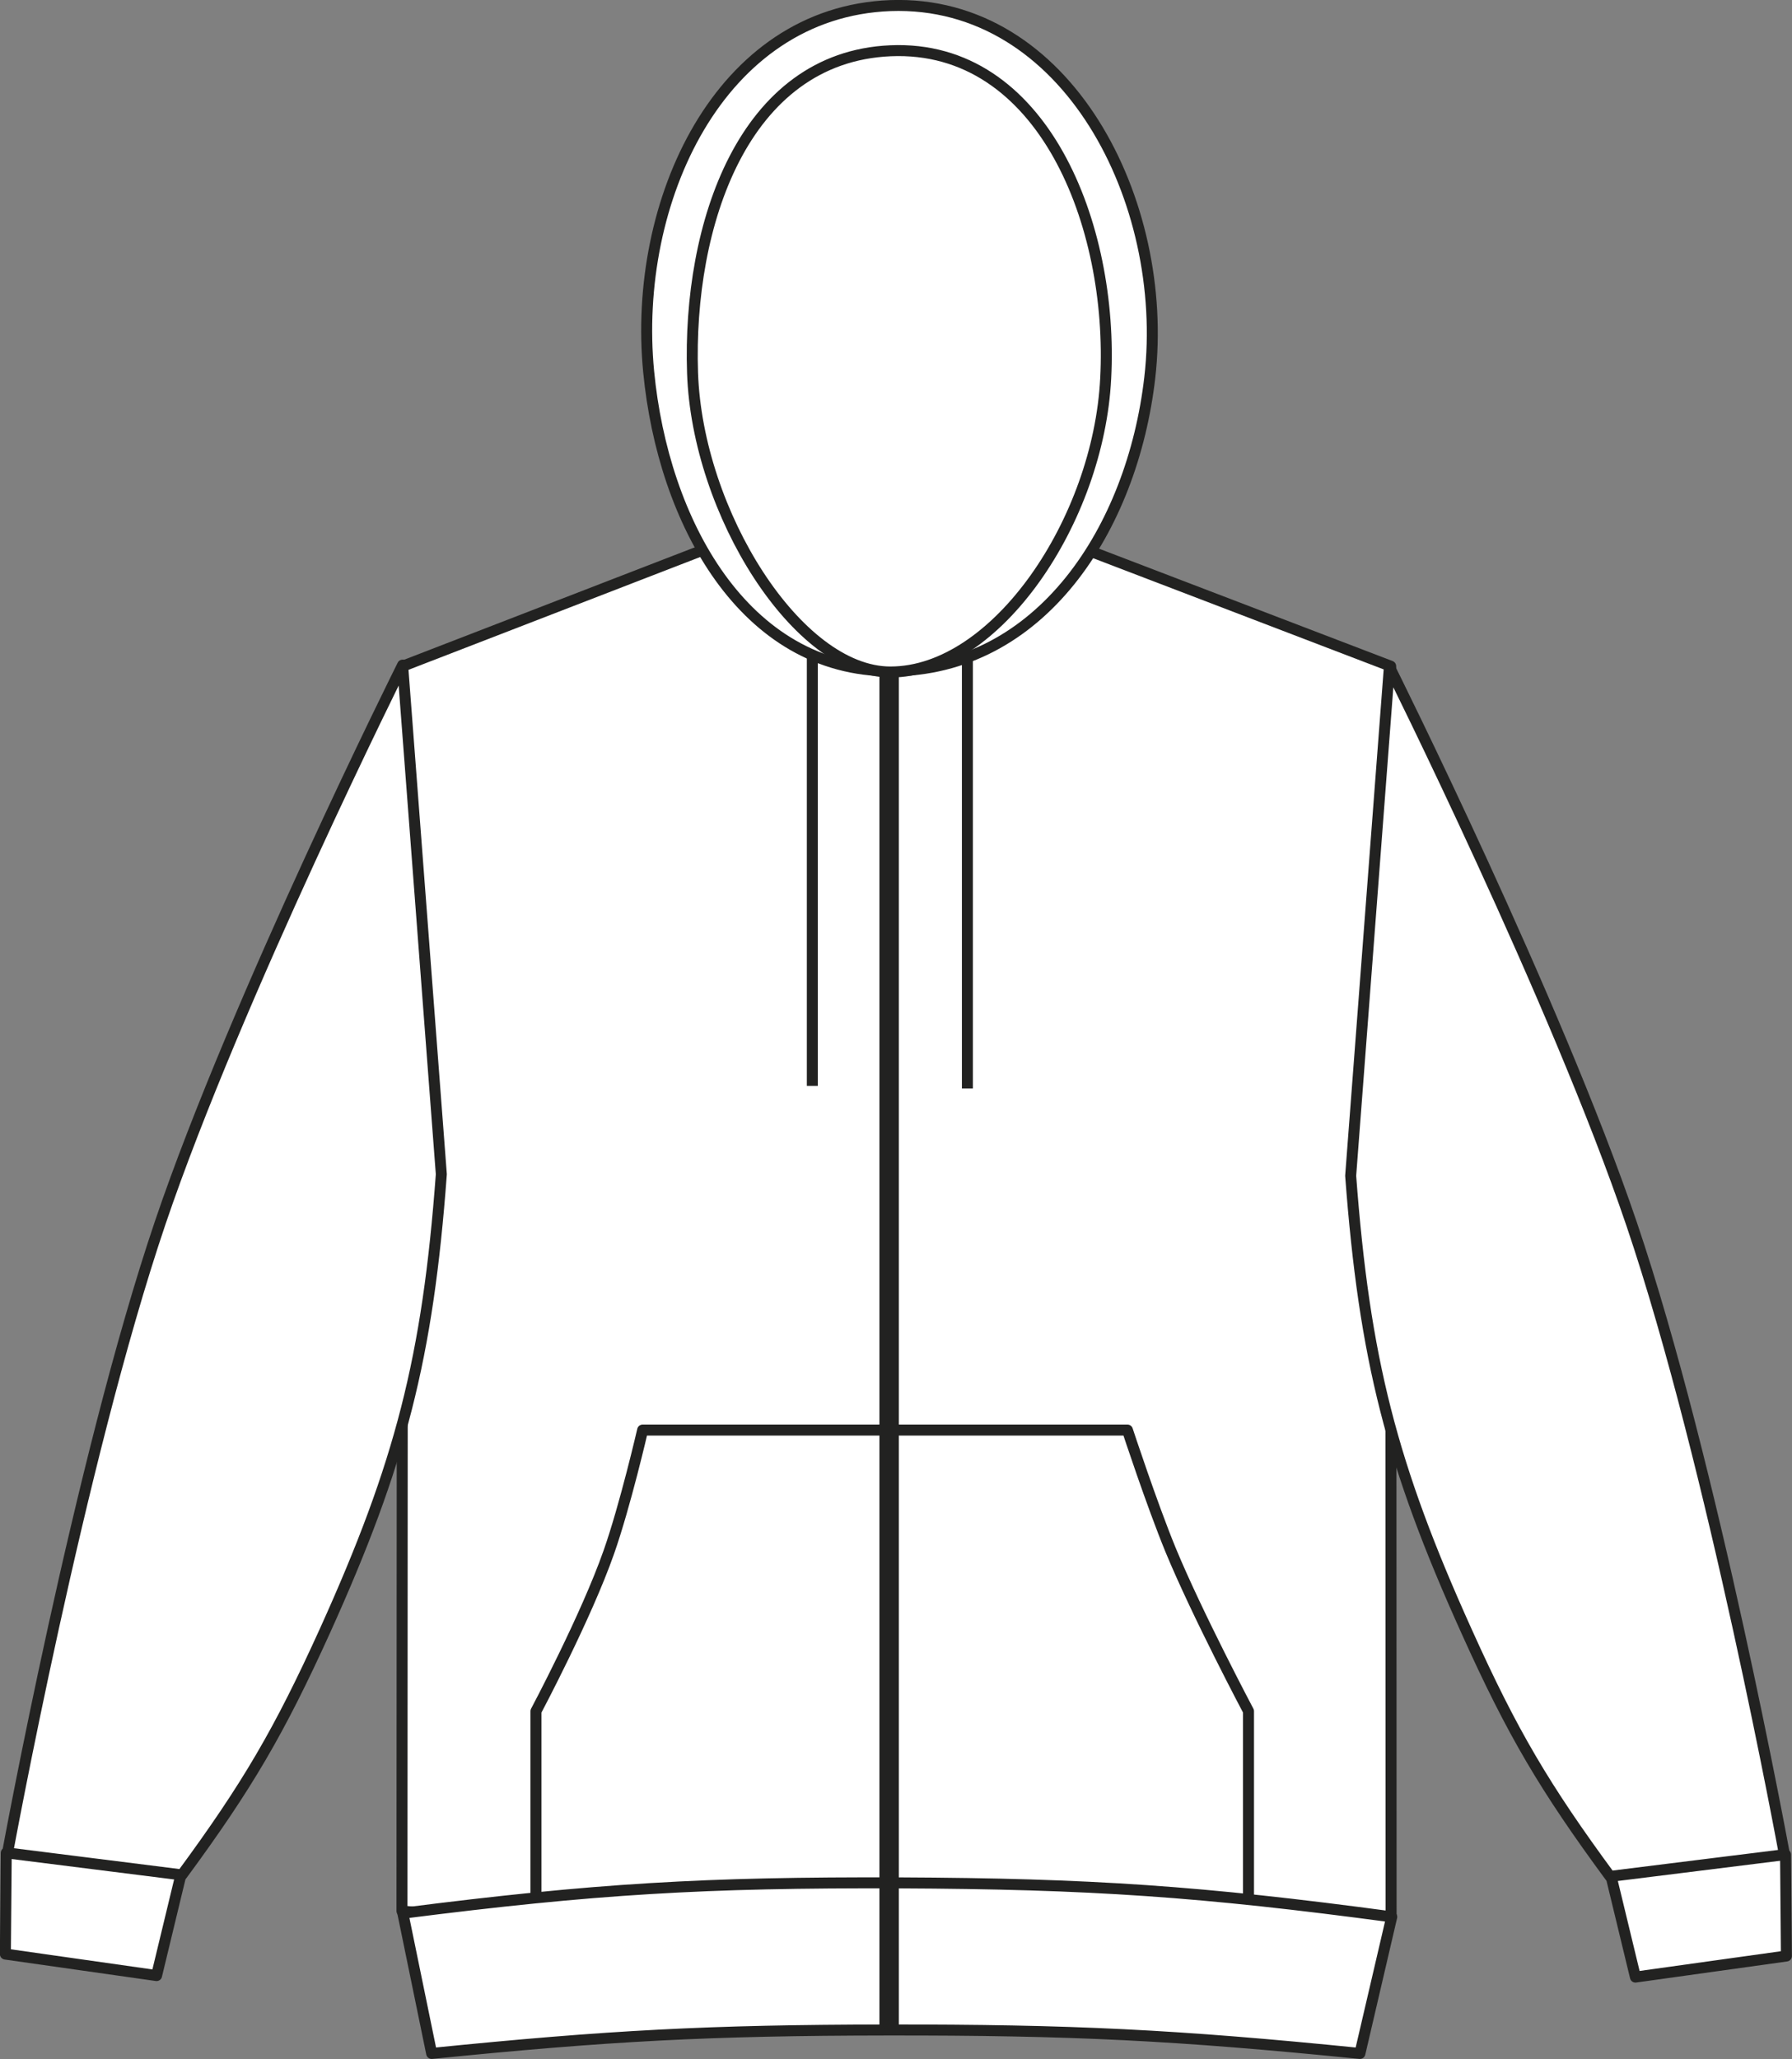
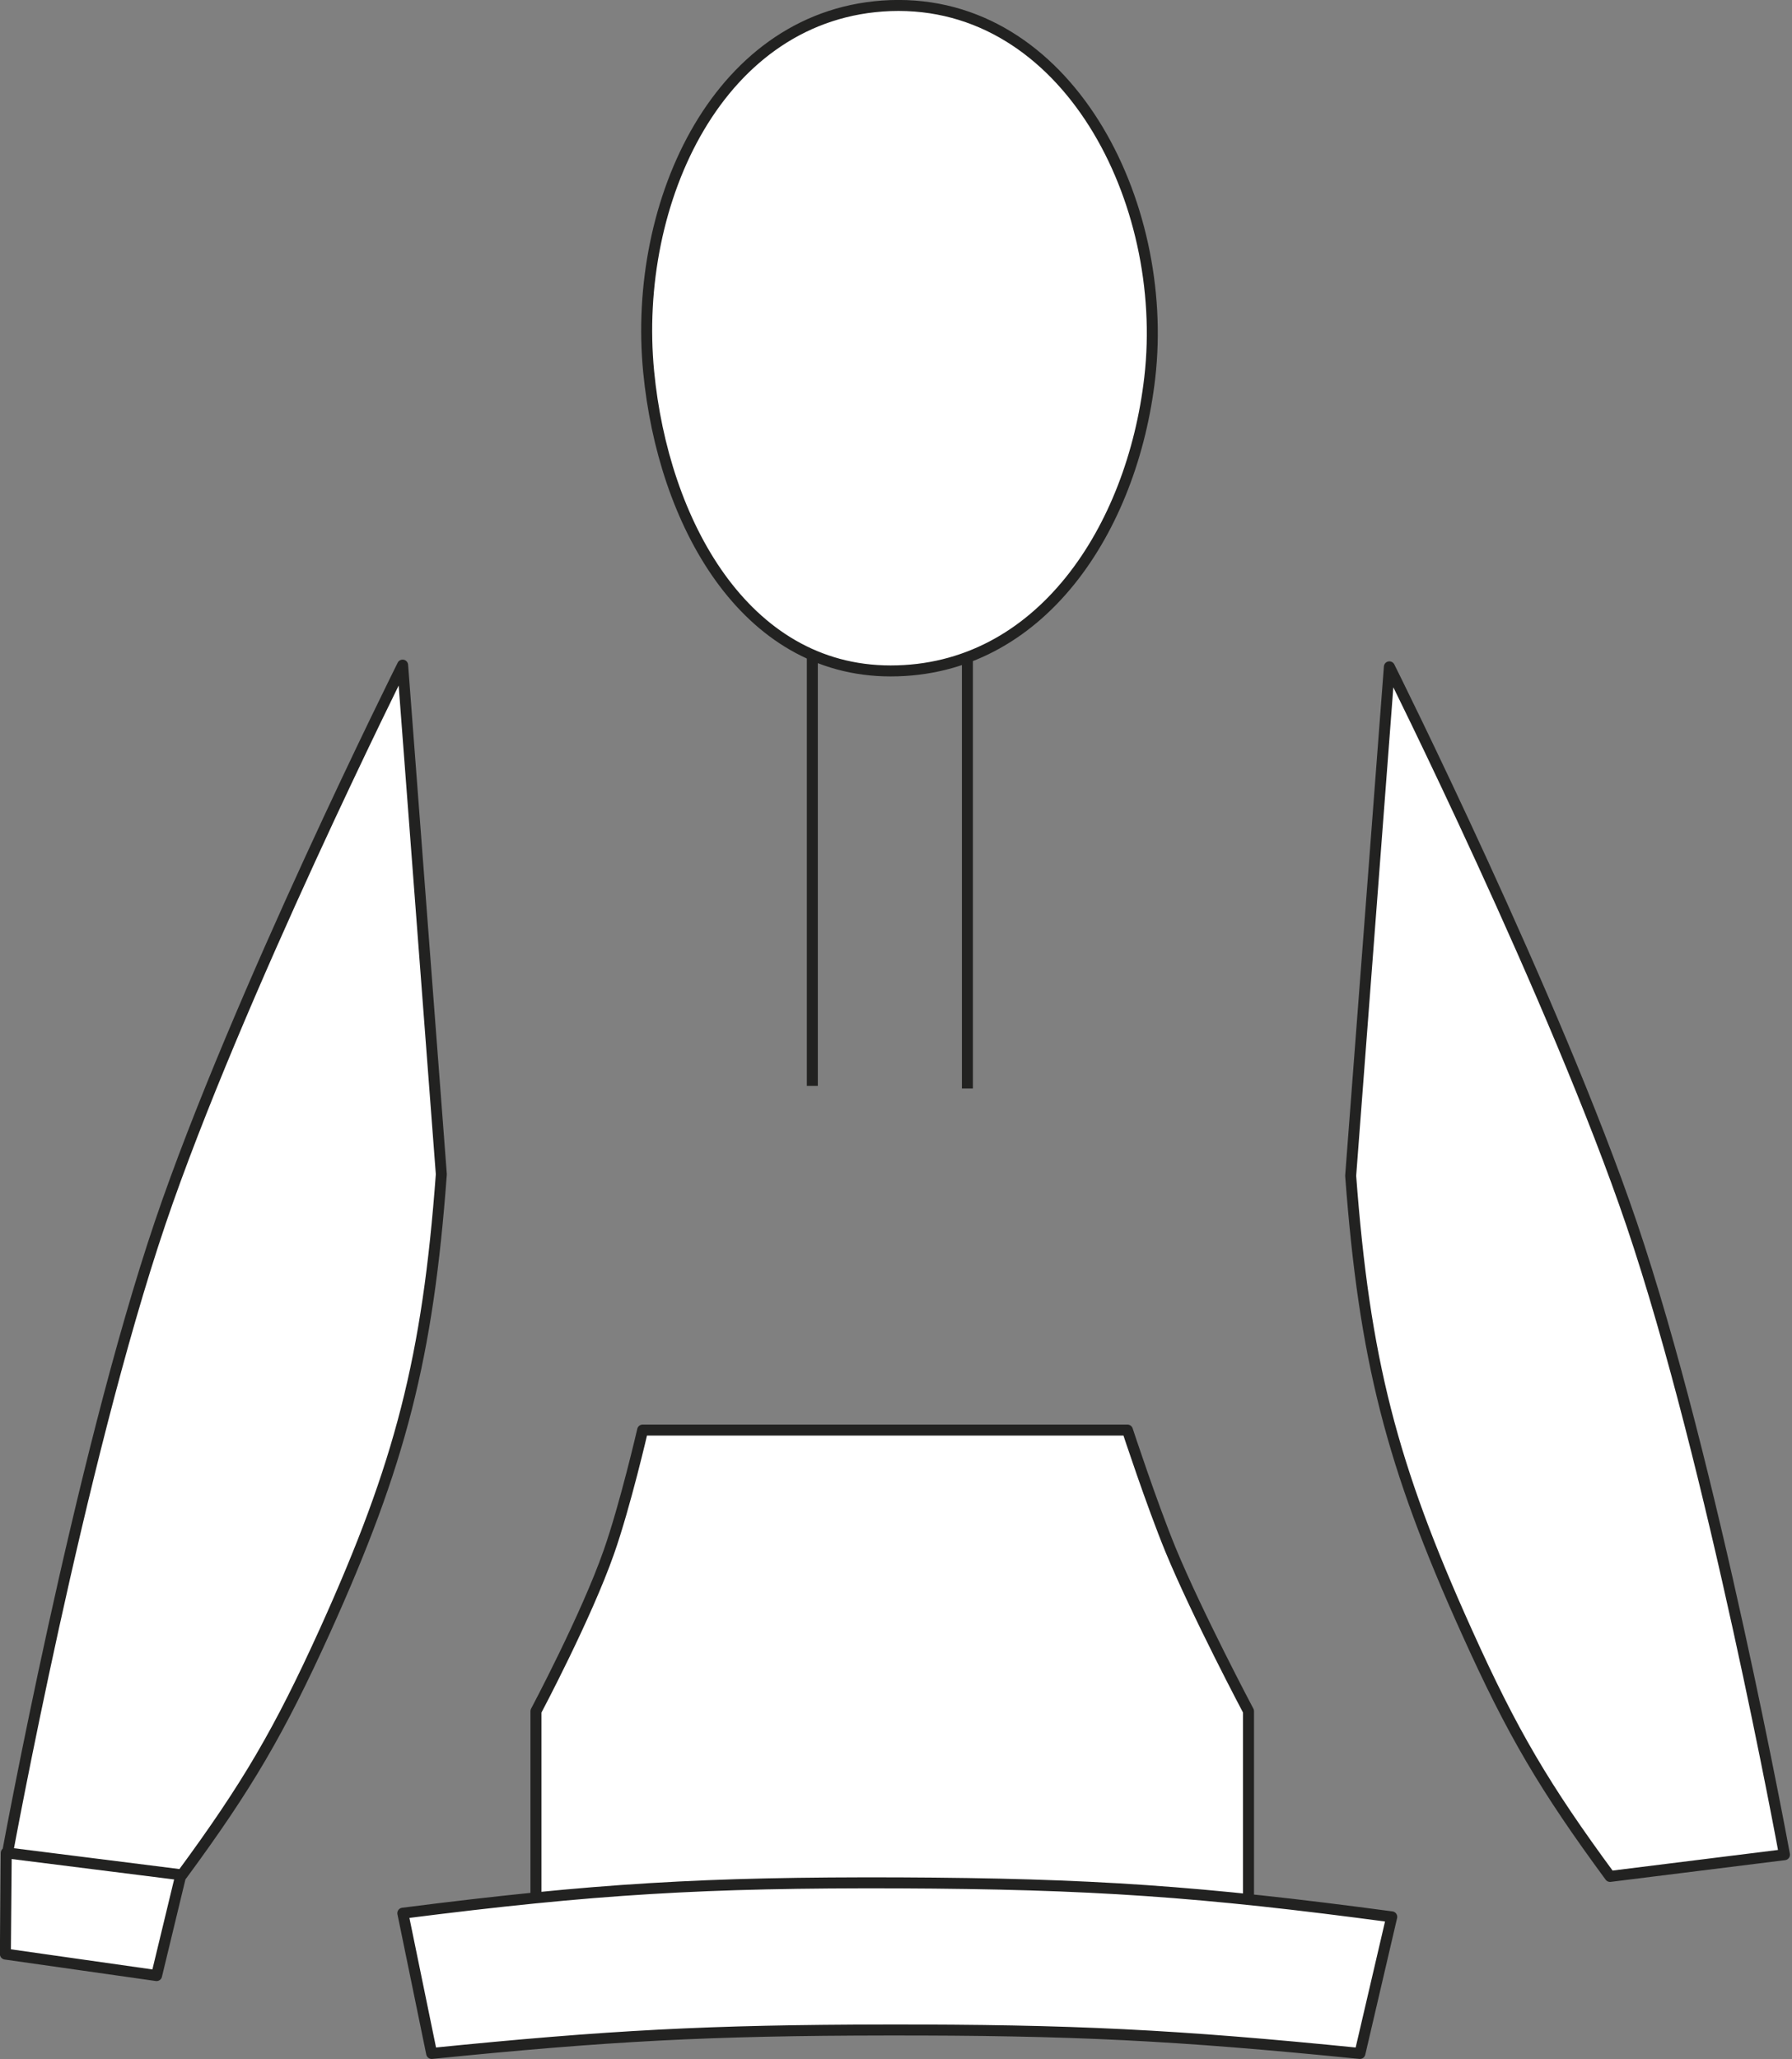
<svg xmlns="http://www.w3.org/2000/svg" version="1.1" id="Layer_1" x="0px" y="0px" viewBox="0 0 833.2 957.2" style="enable-background:new 0 0 833.2 957.2;" xml:space="preserve">
  <rect x="0" y="0" width="833.2" height="957.2" fill="#808080" stroke="none" />
  <style type="text/css">
	.st0{fill:#FFFFFF;stroke:#222221;stroke-width:5.11;stroke-linejoin:round;}
	.st1{fill:none;stroke:#222221;stroke-width:5.11;stroke-linejoin:round;}
	.st2{fill:none;stroke:#222221;stroke-width:9.02;stroke-linejoin:round;}
</style>
  <title>SS16 WHI LINE</title>
-   <path class="st0" d="M187.2,309.7l148.2-57.3c0,0,47,16,78.2,16.4c33.1,0.4,83.3-16.4,83.3-16.4l149.7,57.3l0.2,581  c-89.4,7.8-140.2,9.9-230,9.4s-140.5-3-229.9-11.7L187.2,309.7L187.2,309.7z" />
-   <path class="st0" d="M760.4,919.1l-16-66.2c17.9-5.1,29.1-5.8,47.4-3.2c15.6,2.2,24.5,5.1,38.4,12.5l0.4,47.1L760.4,919.1  L760.4,919.1z" />
  <path class="st0" d="M748.6,872.3c-30.4-41.3-45.4-66.7-66.5-113.5C646.9,681,634.4,631.8,628,546.6L646,310  c0,0,77.3,154.8,112.7,259.2c37.7,111.3,71,293,71,293L748.6,872.3z" />
  <path class="st0" d="M72.8,918.4l16-66.3c-17.8-5-29.1-5.8-47.5-3.2c-15.6,2.2-24.5,5.1-38.4,12.5l-0.4,47L72.8,918.4L72.8,918.4z" />
  <path class="st0" d="M84.6,871.6c30.4-41.3,45.3-66.8,66.5-113.5c35.2-77.8,47.8-127,54.1-212.2l-18-236.7  c0,0-77.3,154.8-112.7,259.2c-37.7,111.3-71,293-71,293L84.6,871.6z" />
  <path class="st0" d="M414.1,311.9c69.6,0,112.4-65.9,120.5-136.4C544,93.8,496.1-0.3,414,2.6c-79.5,3-120.1,91.1-112.4,170.2  C308.3,242.3,345.9,311.9,414.1,311.9L414.1,311.9z" />
-   <path class="st0" d="M414,312.4c49.3,0,96.8-70.6,100.1-136.5c3.7-71-29.1-155.4-100.1-152.3c-68.5,3-94.3,81.2-92,149.7  C324.2,238.4,370.9,312.4,414,312.4L414,312.4z" />
  <path class="st1" d="M377.7,304.2v200.6 M449.8,305.4V506" />
  <path class="st0" d="M298.8,664.8h225.4c0,0,11.3,34.4,20.1,55.8c12.4,30,36.2,74.9,36.2,74.9v96.9H249.2v-96.9c0,0,23.4-44,33.9-74  C290.7,699.9,298.8,664.8,298.8,664.8L298.8,664.8z" />
  <path class="st0" d="M200.7,954.6c82.3-8.3,129-10.8,211.7-10.9c85.8-0.1,134.5,2.3,219.9,10.9l14.8-63.5  c-88.8-11.9-139.6-15.4-229.3-15.8c-90.1-0.3-141.1,2.7-230.5,14.1L200.7,954.6z" />
-   <line class="st2" x1="413.4" y1="312.4" x2="413.4" y2="943.4" />
</svg>